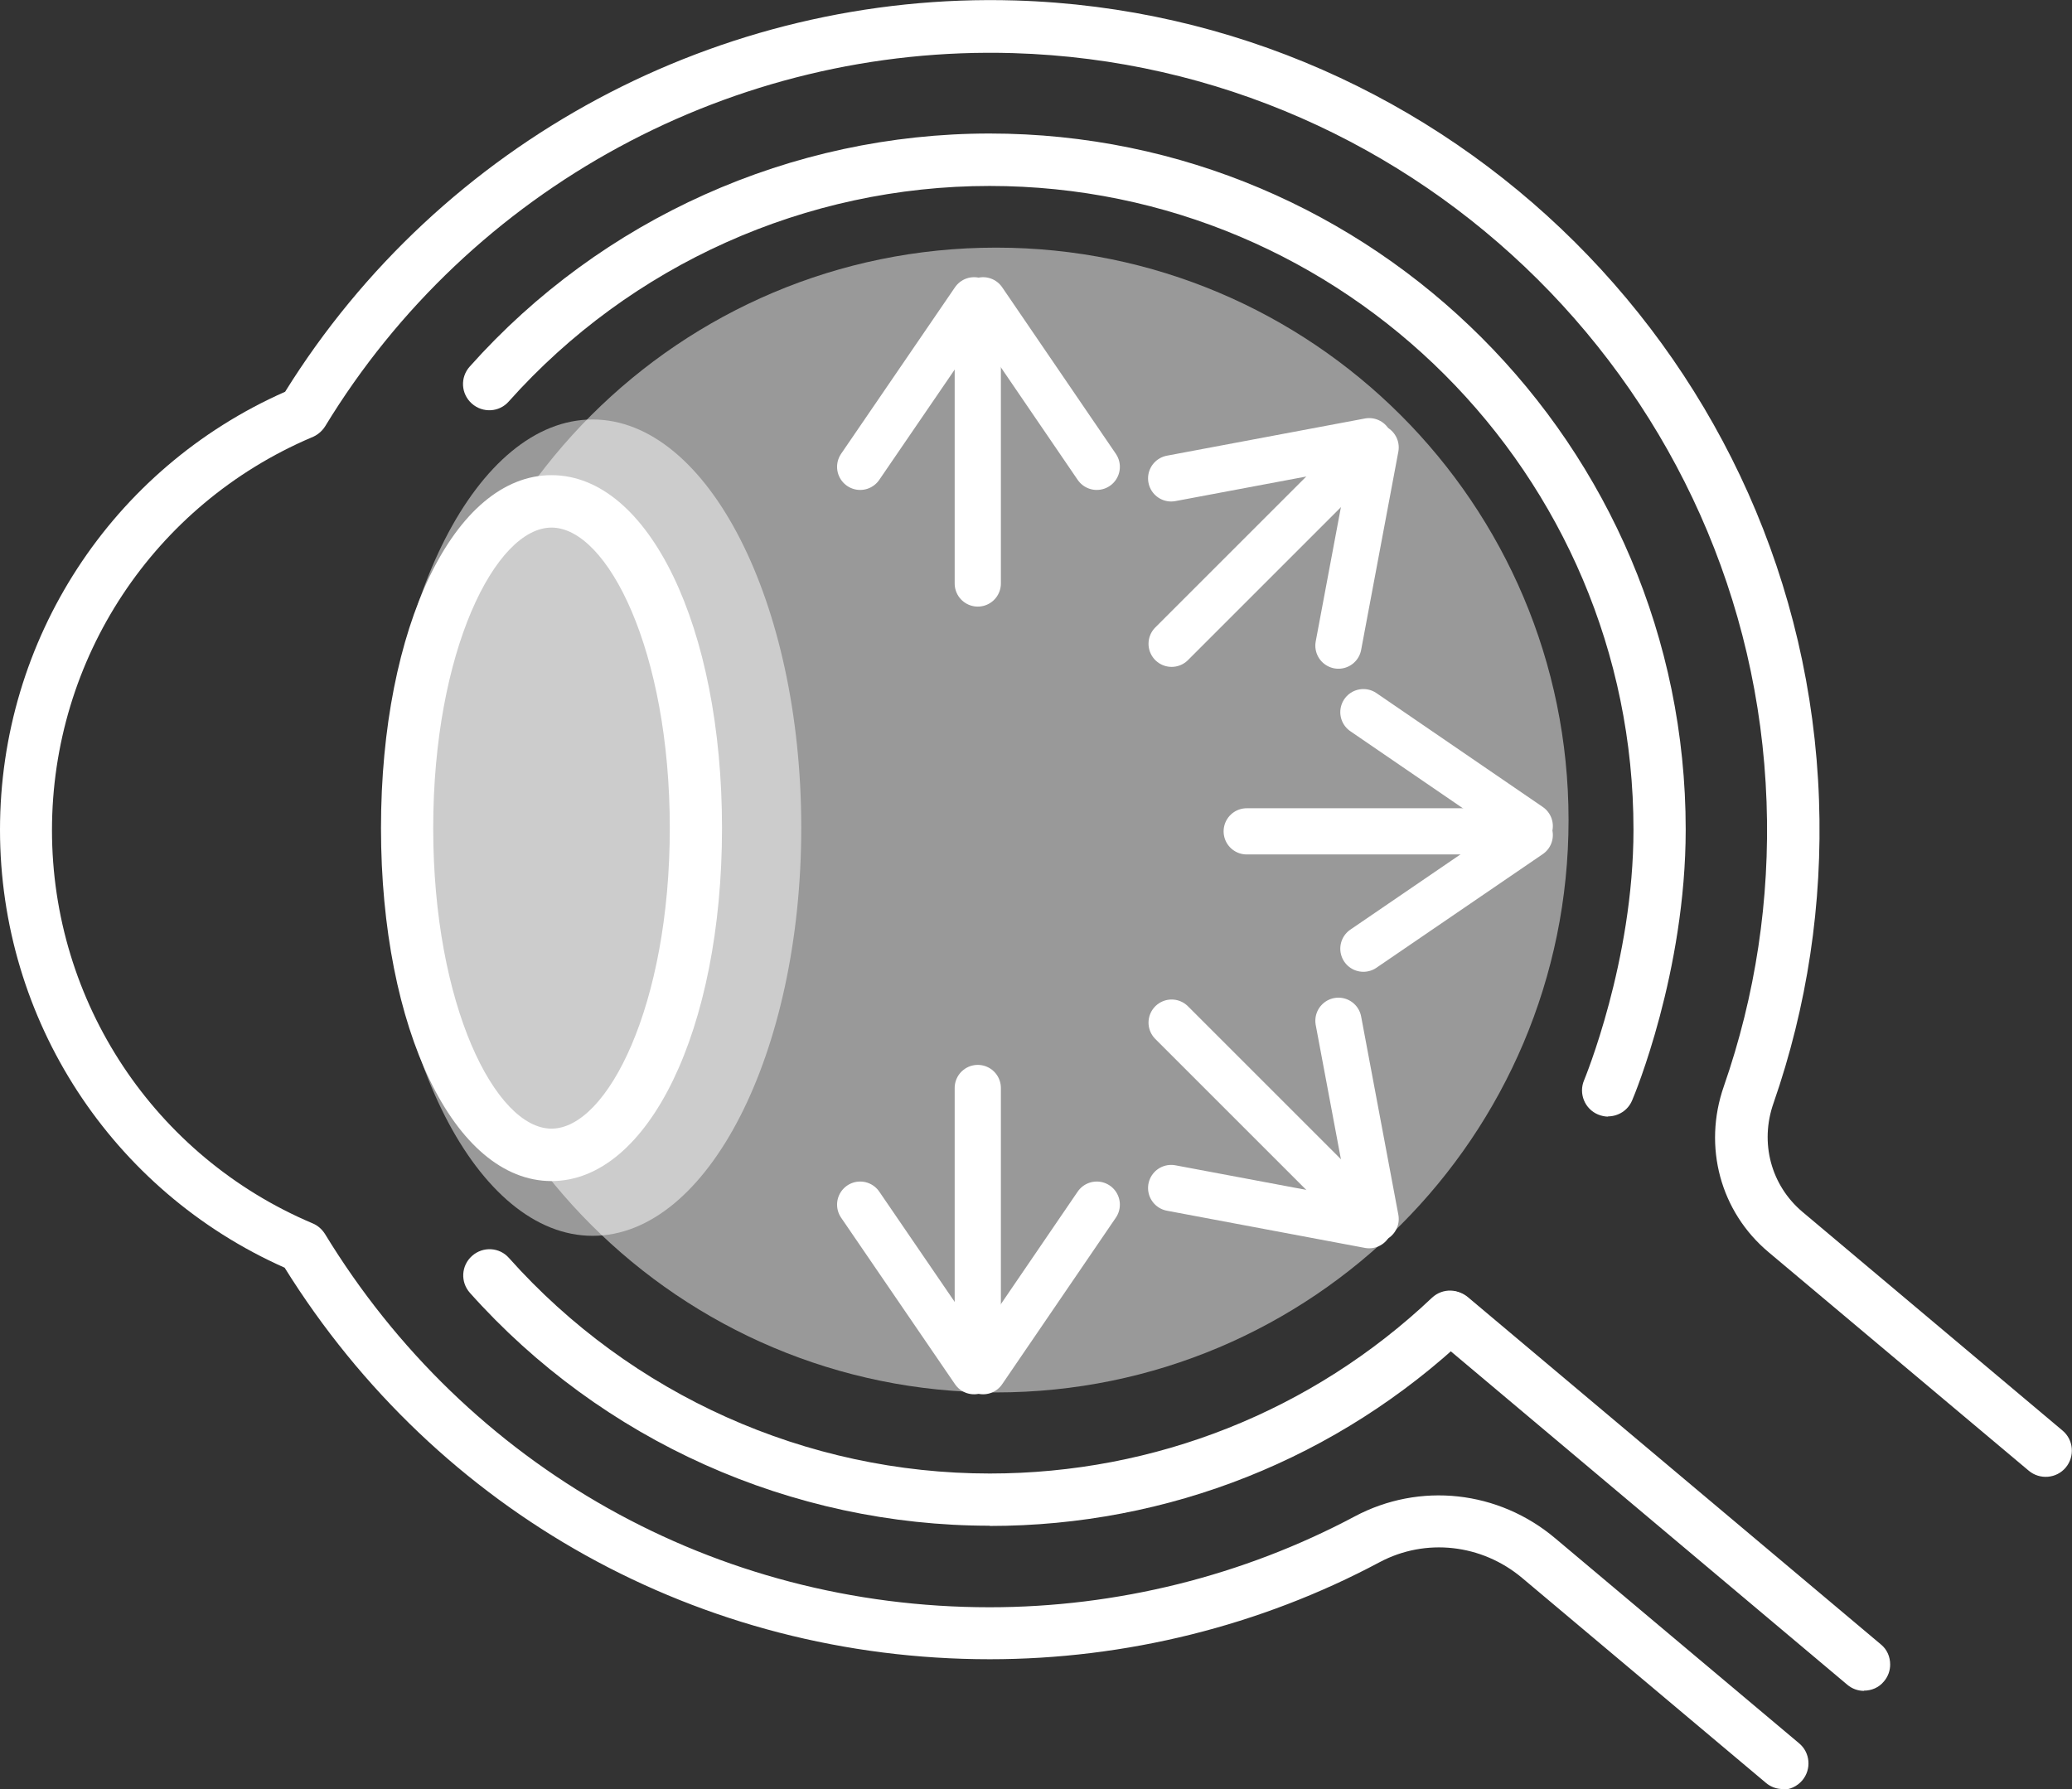
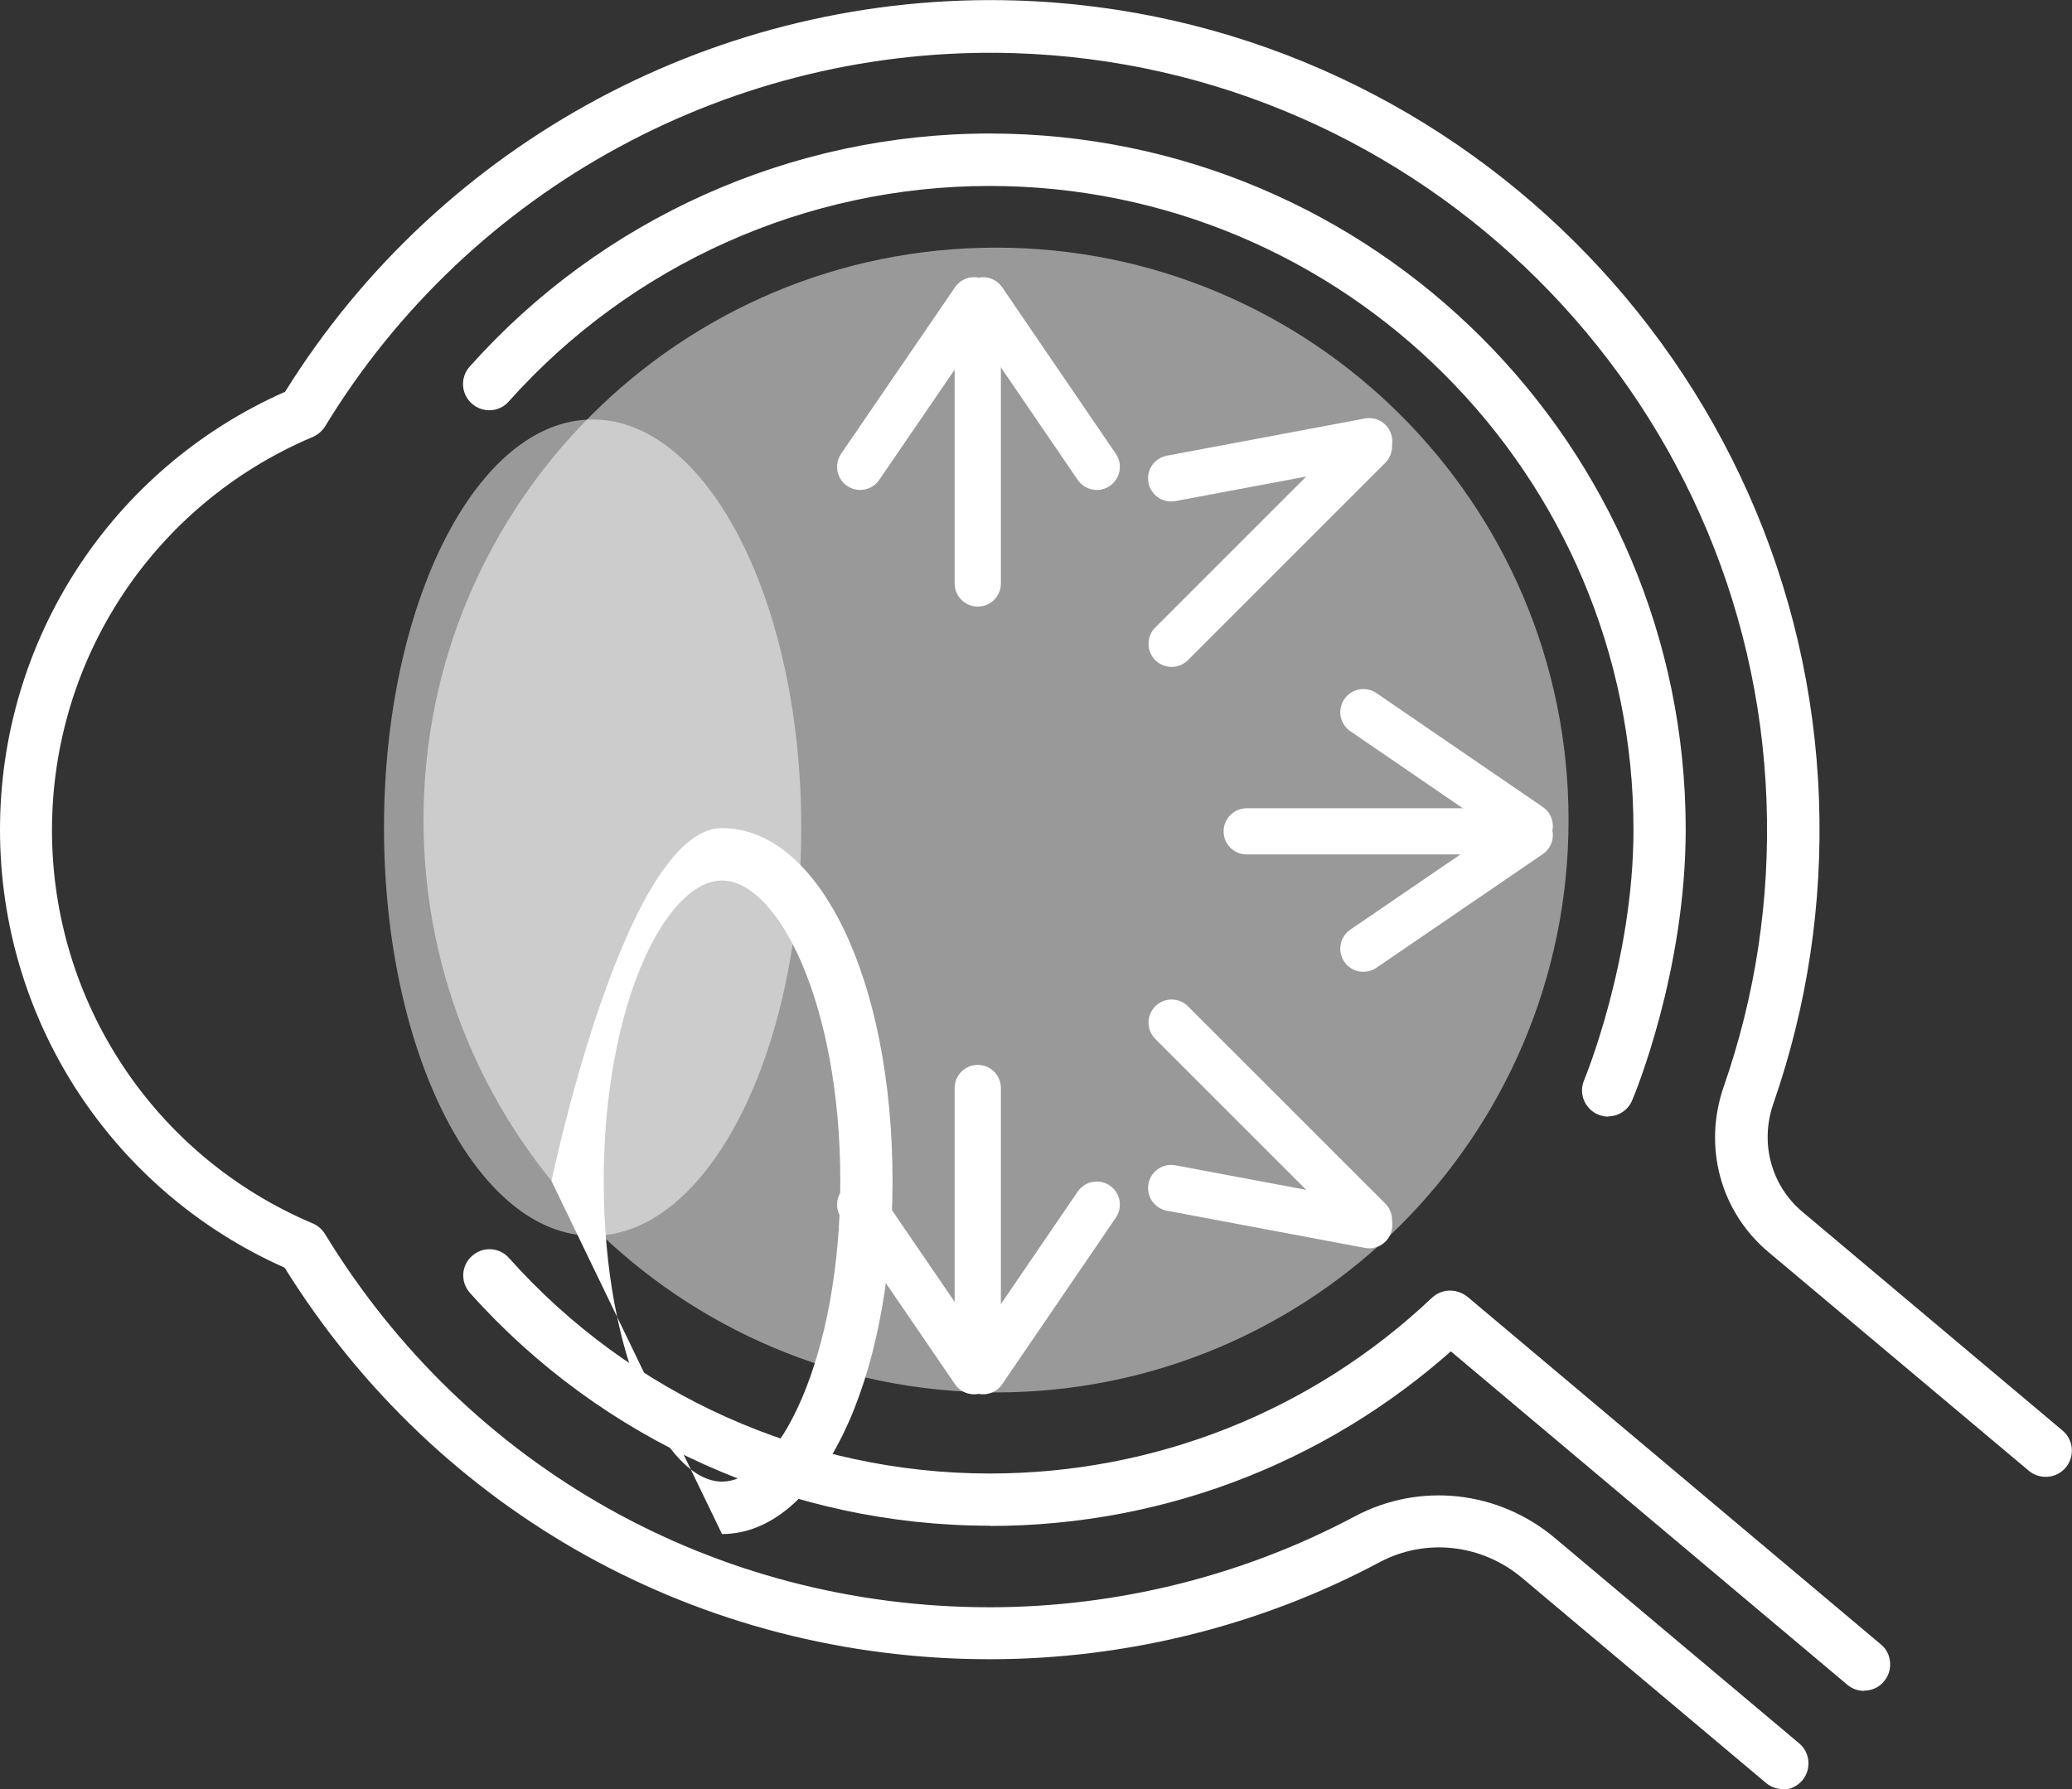
<svg xmlns="http://www.w3.org/2000/svg" id="_レイヤー_2" viewBox="0 0 89.68 77.45">
  <rect x="0" y="0" width="89.68" height="77.45" fill="#333333" stroke="none" />
  <defs>
    <style>.cls-1{opacity:.5;}.cls-1,.cls-2{fill:#fff;stroke-width:0px;}.cls-3{fill:none;stroke:#fff;stroke-linecap:round;stroke-linejoin:bevel;stroke-width:2px;}</style>
  </defs>
  <g id="_レイヤー_1-2">
    <path class="cls-1" d="m67.89,35.5c0,13.68-11.09,24.78-24.78,24.78s-24.78-11.09-24.78-24.78,11.1-24.78,24.78-24.78,24.78,11.09,24.78,24.78Z" />
    <path class="cls-1" d="m34.68,35.83c0,9.76-4.04,17.67-9.03,17.67s-9.03-7.91-9.03-17.67,4.04-17.67,9.03-17.67,9.03,7.91,9.03,17.67Z" />
    <path class="cls-2" d="m77.16,77.45c-.26,0-.52-.09-.73-.27l-10.55-8.87c-1.75-1.47-4.18-1.74-6.17-.68-5.15,2.75-10.99,4.2-16.87,4.2-12.53,0-23.91-6.33-30.52-16.95C4.83,51.55,0,44.15,0,35.92s4.83-15.64,12.34-18.96C19.08,6.12,31.15-.36,43.94.02c18.85.57,34.13,15.77,34.79,34.61.16,4.51-.51,8.93-1.97,13.13-.6,1.71-.11,3.55,1.25,4.7l11.26,9.47c.48.4.54,1.12.14,1.6-.4.48-1.12.54-1.6.14l-11.26-9.46c-2.09-1.75-2.85-4.57-1.94-7.18,1.37-3.94,2-8.08,1.85-12.31-.62-17.65-14.94-31.89-32.6-32.42-12.1-.36-23.51,5.83-29.79,16.16-.14.22-.35.39-.59.48-6.82,2.91-11.23,9.57-11.23,17s4.43,14.12,11.28,17.02c.22.09.4.25.53.45,6.17,10.13,16.92,16.17,28.77,16.17,5.51,0,10.97-1.36,15.8-3.93,2.81-1.5,6.23-1.13,8.69.95l10.55,8.87c.48.4.54,1.12.14,1.6-.23.27-.55.41-.87.41" />
    <path class="cls-2" d="m69.61,48.34c-.14,0-.29-.03-.44-.09-.58-.24-.85-.91-.61-1.48.02-.05,2.14-5.16,2.14-10.85,0-15.37-12.5-27.87-27.87-27.87-7.94,0-15.52,3.4-20.81,9.33-.41.47-1.13.51-1.6.09-.47-.42-.51-1.13-.09-1.6,5.71-6.41,13.92-10.09,22.5-10.09,16.62,0,30.13,13.52,30.13,30.13,0,6.16-2.22,11.51-2.32,11.73-.18.43-.6.69-1.05.69" />
    <path class="cls-2" d="m42.84,66.05c-8.59,0-16.79-3.68-22.5-10.08-.42-.47-.38-1.18.09-1.6.47-.42,1.19-.38,1.6.09,5.29,5.93,12.87,9.33,20.81,9.33,7.15,0,13.95-2.7,19.14-7.61.46-.43,1.17-.41,1.6.05.43.45.41,1.17-.05,1.6-5.62,5.31-12.96,8.23-20.69,8.23" />
    <path class="cls-2" d="m80.68,73.2c-.26,0-.52-.09-.73-.27l-17.87-15.03c-.27-.22-.41-.55-.41-.87,0-.26.09-.52.27-.73.4-.48,1.12-.54,1.6-.14l17.87,15.03c.27.22.4.54.4.87,0,.26-.09.52-.27.73-.22.27-.54.4-.87.4" />
-     <path class="cls-2" d="m23.87,51.13c-4.21,0-7.38-6.57-7.38-15.28s3.17-15.28,7.38-15.28,7.38,6.57,7.38,15.28-3.18,15.28-7.38,15.28m0-28.29c-2.42,0-5.12,5.34-5.12,13.01s2.7,13.01,5.12,13.01,5.12-5.34,5.12-13.01-2.69-13.01-5.12-13.01" />
+     <path class="cls-2" d="m23.87,51.13s3.17-15.28,7.38-15.28,7.38,6.57,7.38,15.28-3.18,15.28-7.38,15.28m0-28.29c-2.42,0-5.12,5.34-5.12,13.01s2.7,13.01,5.12,13.01,5.12-5.34,5.12-13.01-2.69-13.01-5.12-13.01" />
    <line class="cls-3" x1="42.32" y1="13.18" x2="42.32" y2="25.26" />
    <line class="cls-3" x1="47.47" y1="20.21" x2="42.55" y2="13" />
    <line class="cls-3" x1="37.23" y1="20.21" x2="42.16" y2="13" />
    <line class="cls-3" x1="59.25" y1="19.33" x2="50.71" y2="27.87" />
-     <line class="cls-3" x1="57.93" y1="27.95" x2="59.54" y2="19.37" />
    <line class="cls-3" x1="50.69" y1="20.71" x2="59.26" y2="19.1" />
    <line class="cls-3" x1="59.25" y1="52.81" x2="50.71" y2="44.27" />
-     <line class="cls-3" x1="57.93" y1="44.19" x2="59.54" y2="52.77" />
    <line class="cls-3" x1="50.69" y1="51.43" x2="59.26" y2="53.04" />
    <line class="cls-3" x1="42.32" y1="59.18" x2="42.32" y2="47.1" />
    <line class="cls-3" x1="47.47" y1="52.15" x2="42.55" y2="59.36" />
    <line class="cls-3" x1="37.23" y1="52.15" x2="42.16" y2="59.36" />
    <line class="cls-3" x1="66.03" y1="35.99" x2="53.96" y2="35.99" />
    <line class="cls-3" x1="59.01" y1="30.83" x2="66.21" y2="35.76" />
    <line class="cls-3" x1="59.01" y1="41.07" x2="66.21" y2="36.15" />
  </g>
</svg>